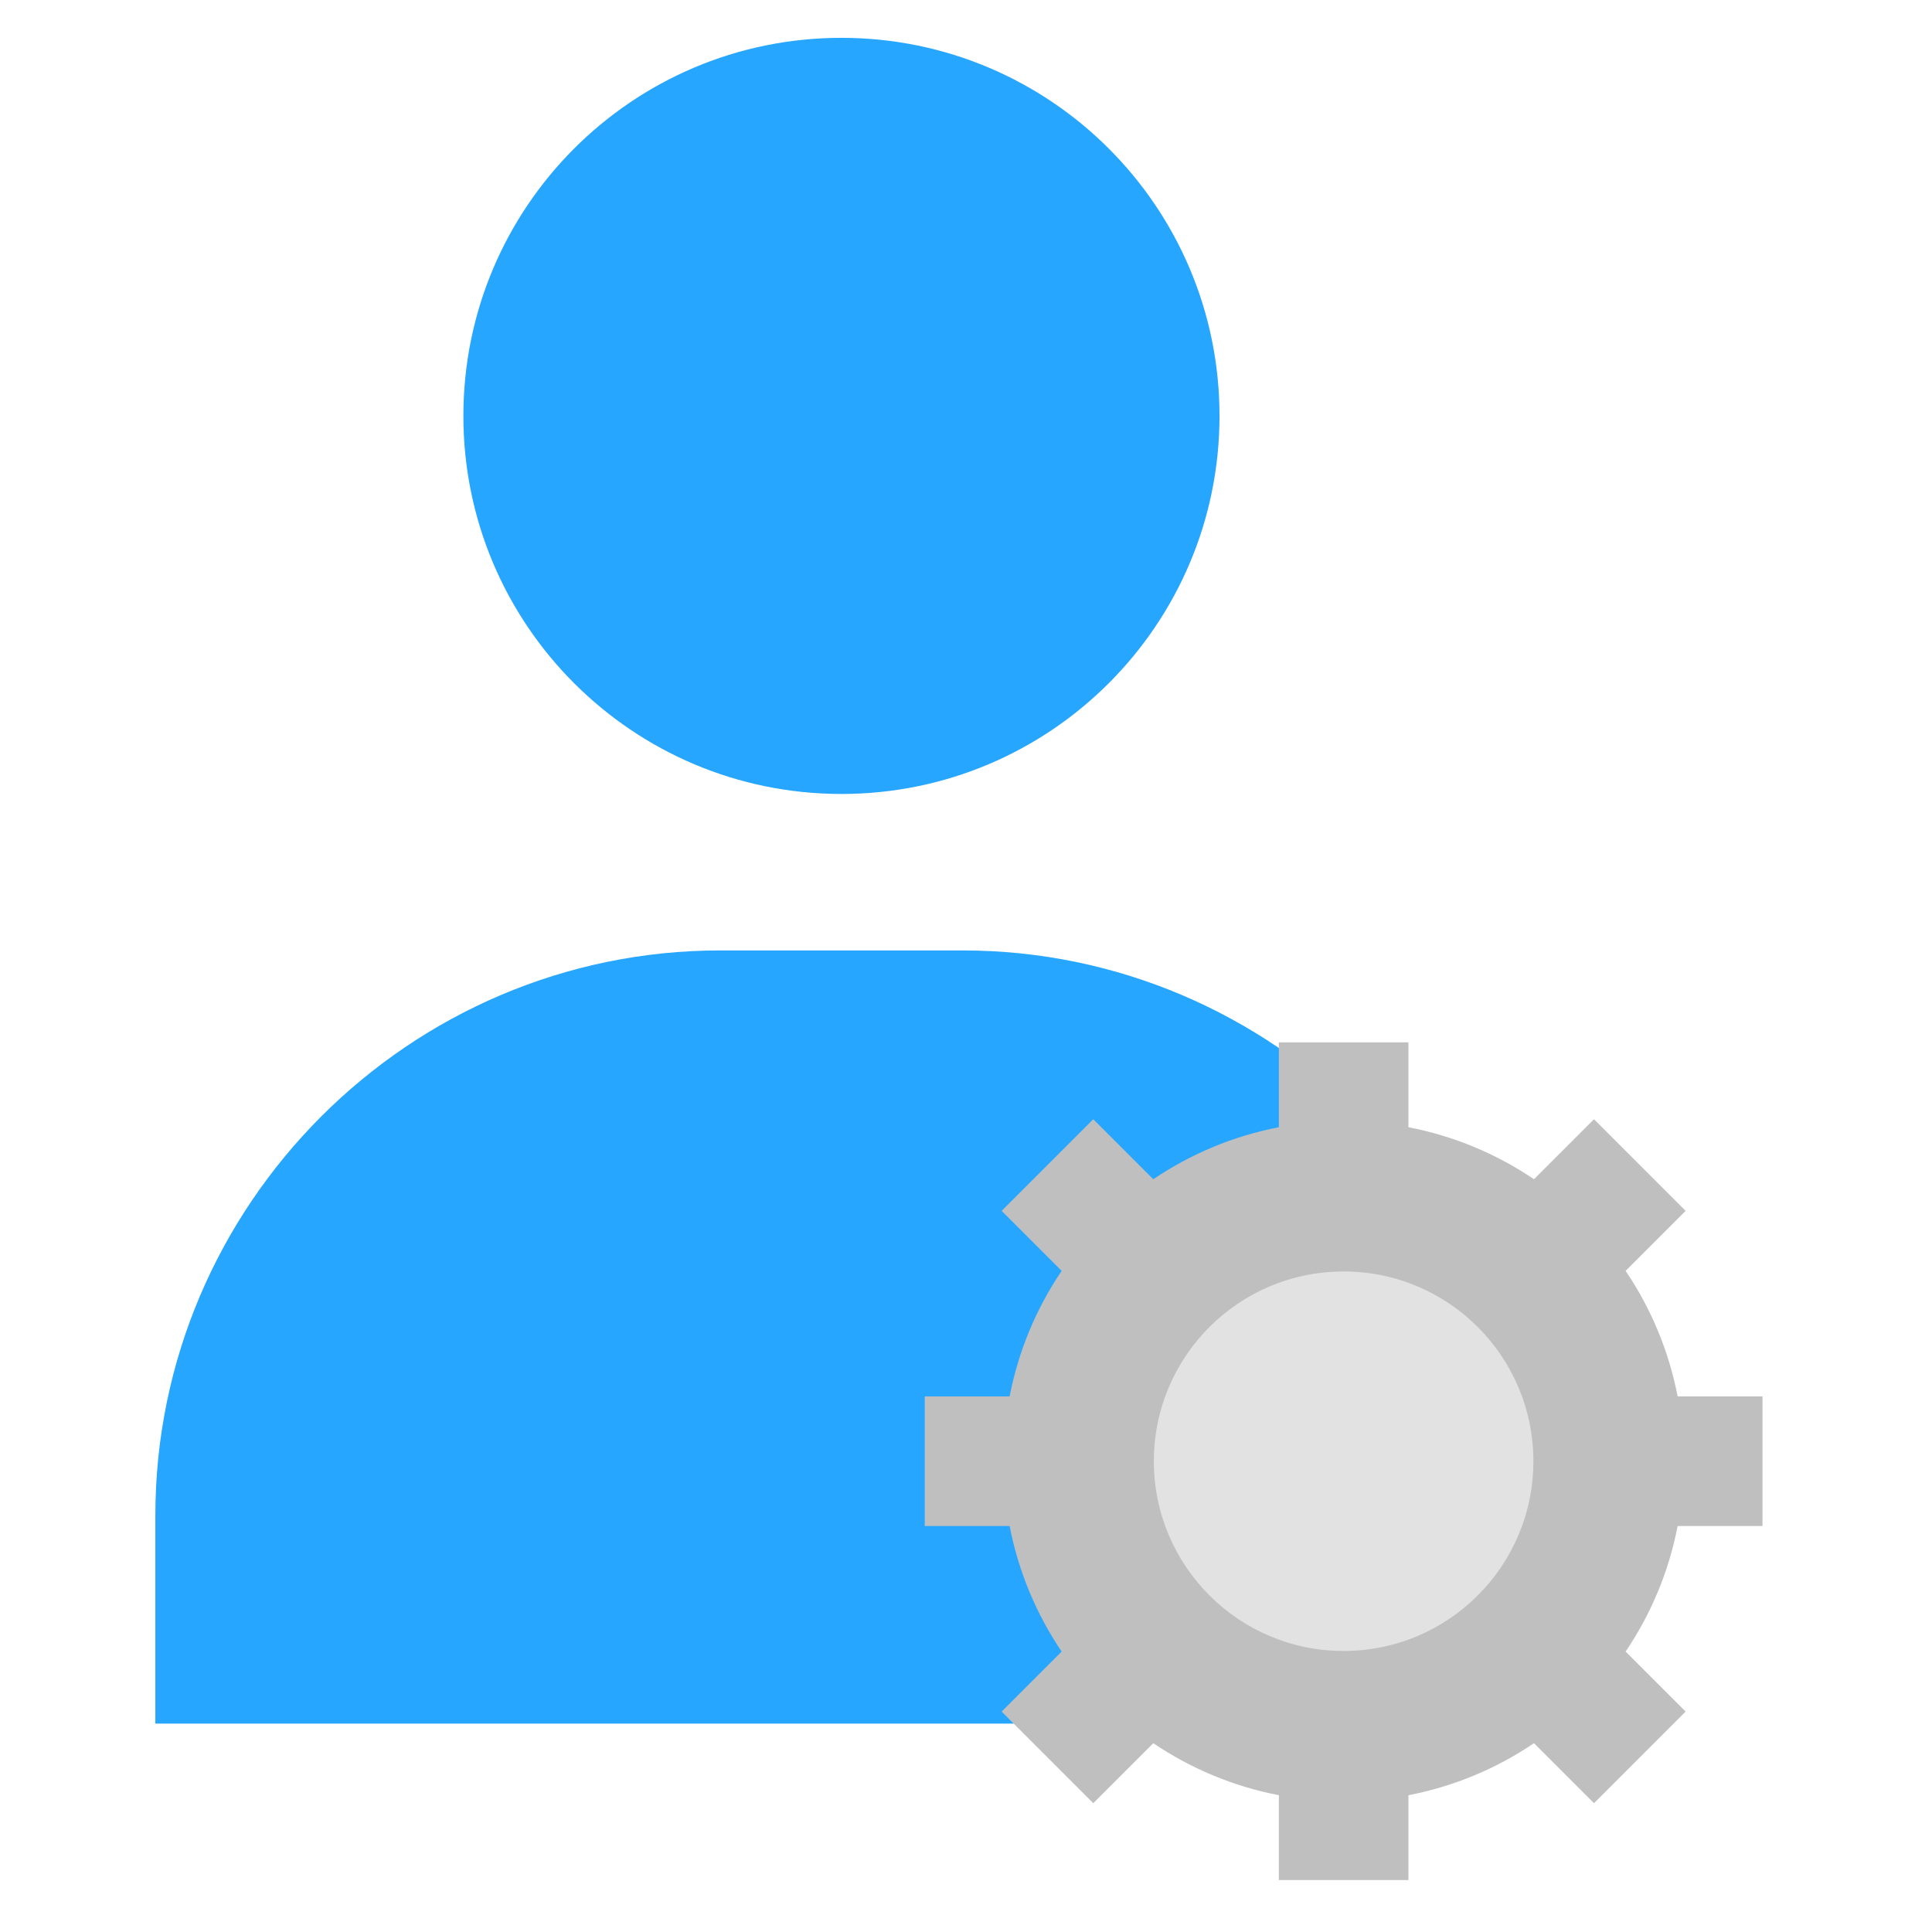
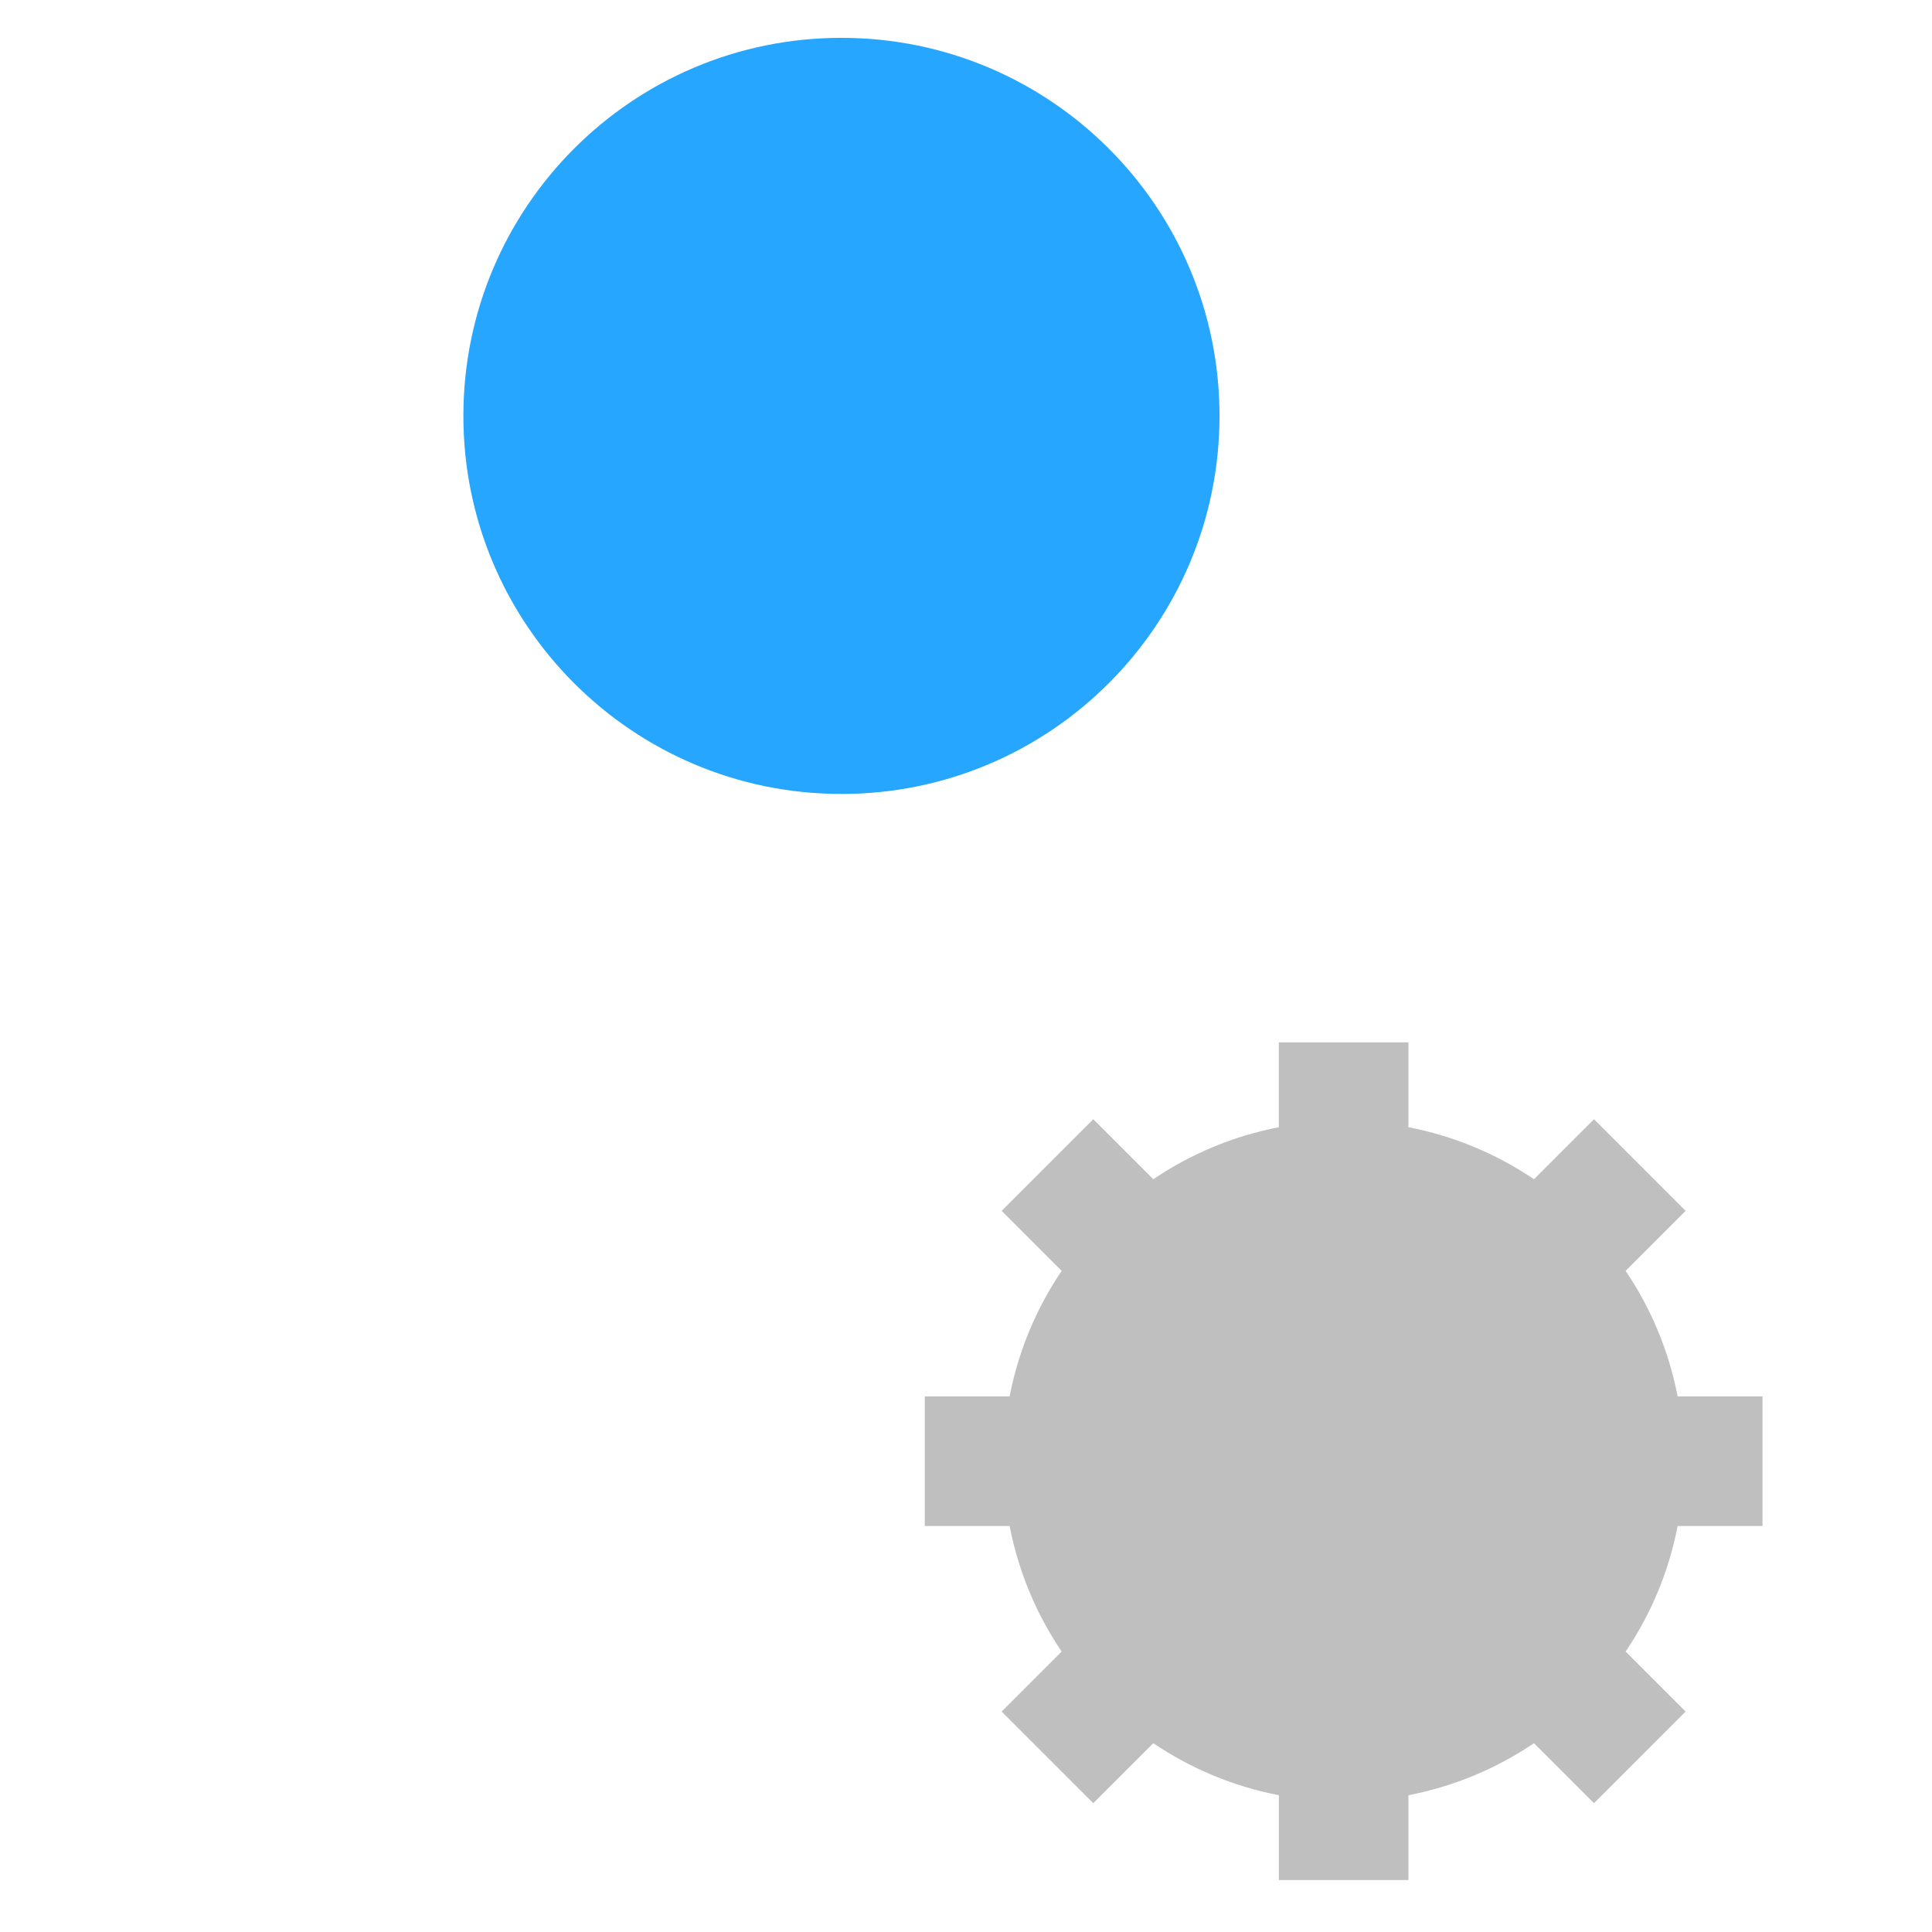
<svg xmlns="http://www.w3.org/2000/svg" width="65" height="65" viewBox="0 0 65 65" fill="none">
  <path fill-rule="evenodd" clip-rule="evenodd" d="M28.309 1.273C35.334 1.273 41.029 6.968 41.029 13.992C41.029 21.017 35.334 26.712 28.309 26.712C21.285 26.712 15.59 21.017 15.59 13.992C15.59 6.968 21.285 1.273 28.309 1.273Z" fill="#26A6FE" />
-   <path fill-rule="evenodd" clip-rule="evenodd" d="M5.227 57.989H51.388V50.983C51.388 40.529 42.836 31.976 32.381 31.976H24.234C13.78 31.976 5.227 40.529 5.227 50.983L5.227 57.989Z" fill="#26A6FE" />
  <path fill-rule="evenodd" clip-rule="evenodd" d="M51.609 39.674L53.628 37.655L56.711 40.738L54.692 42.757C55.54 44.011 56.145 45.441 56.442 46.981H59.297V51.341H56.442C56.145 52.882 55.54 54.312 54.692 55.565L56.711 57.584L53.628 60.667L51.609 58.648C50.356 59.496 48.925 60.101 47.385 60.398V63.253H43.026V60.398C41.485 60.101 40.055 59.495 38.801 58.648L36.782 60.667L33.699 57.584L35.718 55.565C34.871 54.312 34.266 52.881 33.968 51.341H31.113V46.981H33.968C34.265 45.44 34.871 44.01 35.718 42.757L33.699 40.738L36.782 37.655L38.801 39.674C40.054 38.827 41.485 38.221 43.025 37.924V35.069H47.385V37.924C48.925 38.221 50.356 38.826 51.609 39.674Z" fill="#BFBFBF" />
-   <path fill-rule="evenodd" clip-rule="evenodd" d="M45.204 42.777C48.73 42.777 51.589 45.635 51.589 49.161C51.589 52.687 48.73 55.545 45.204 55.545C41.678 55.545 38.82 52.687 38.82 49.161C38.82 45.635 41.678 42.777 45.204 42.777Z" fill="#E2E2E2" />
</svg>